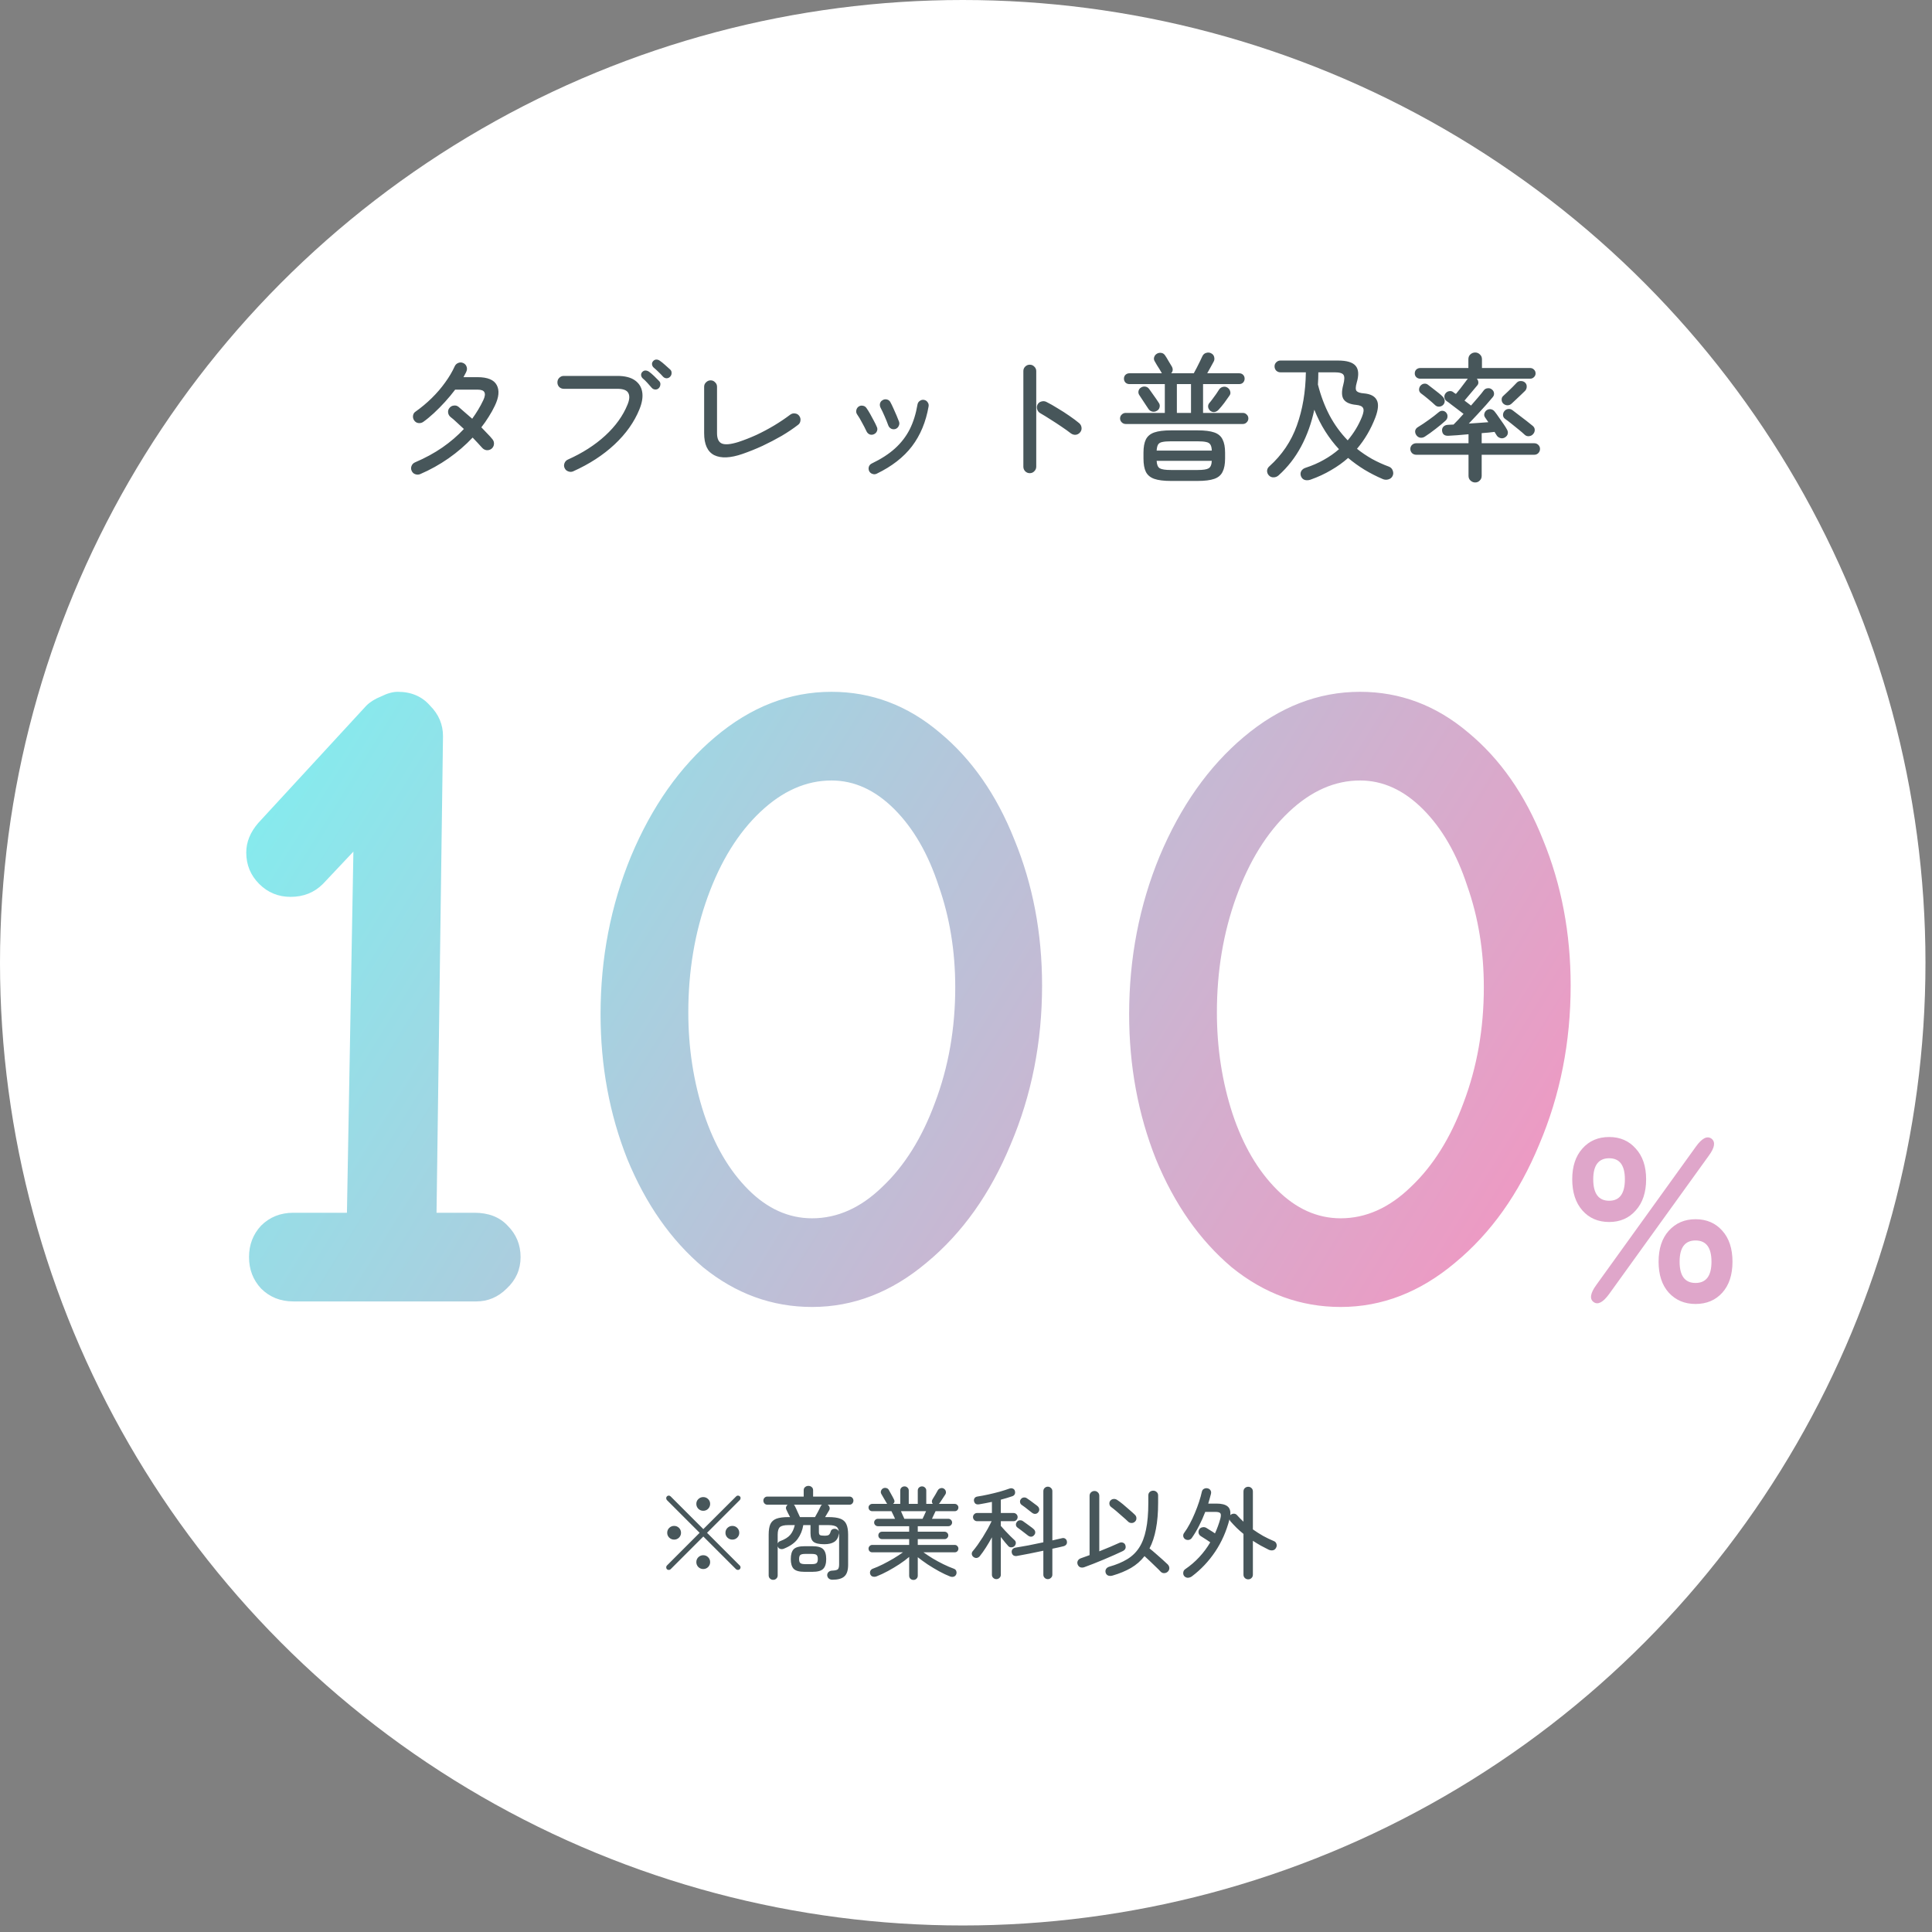
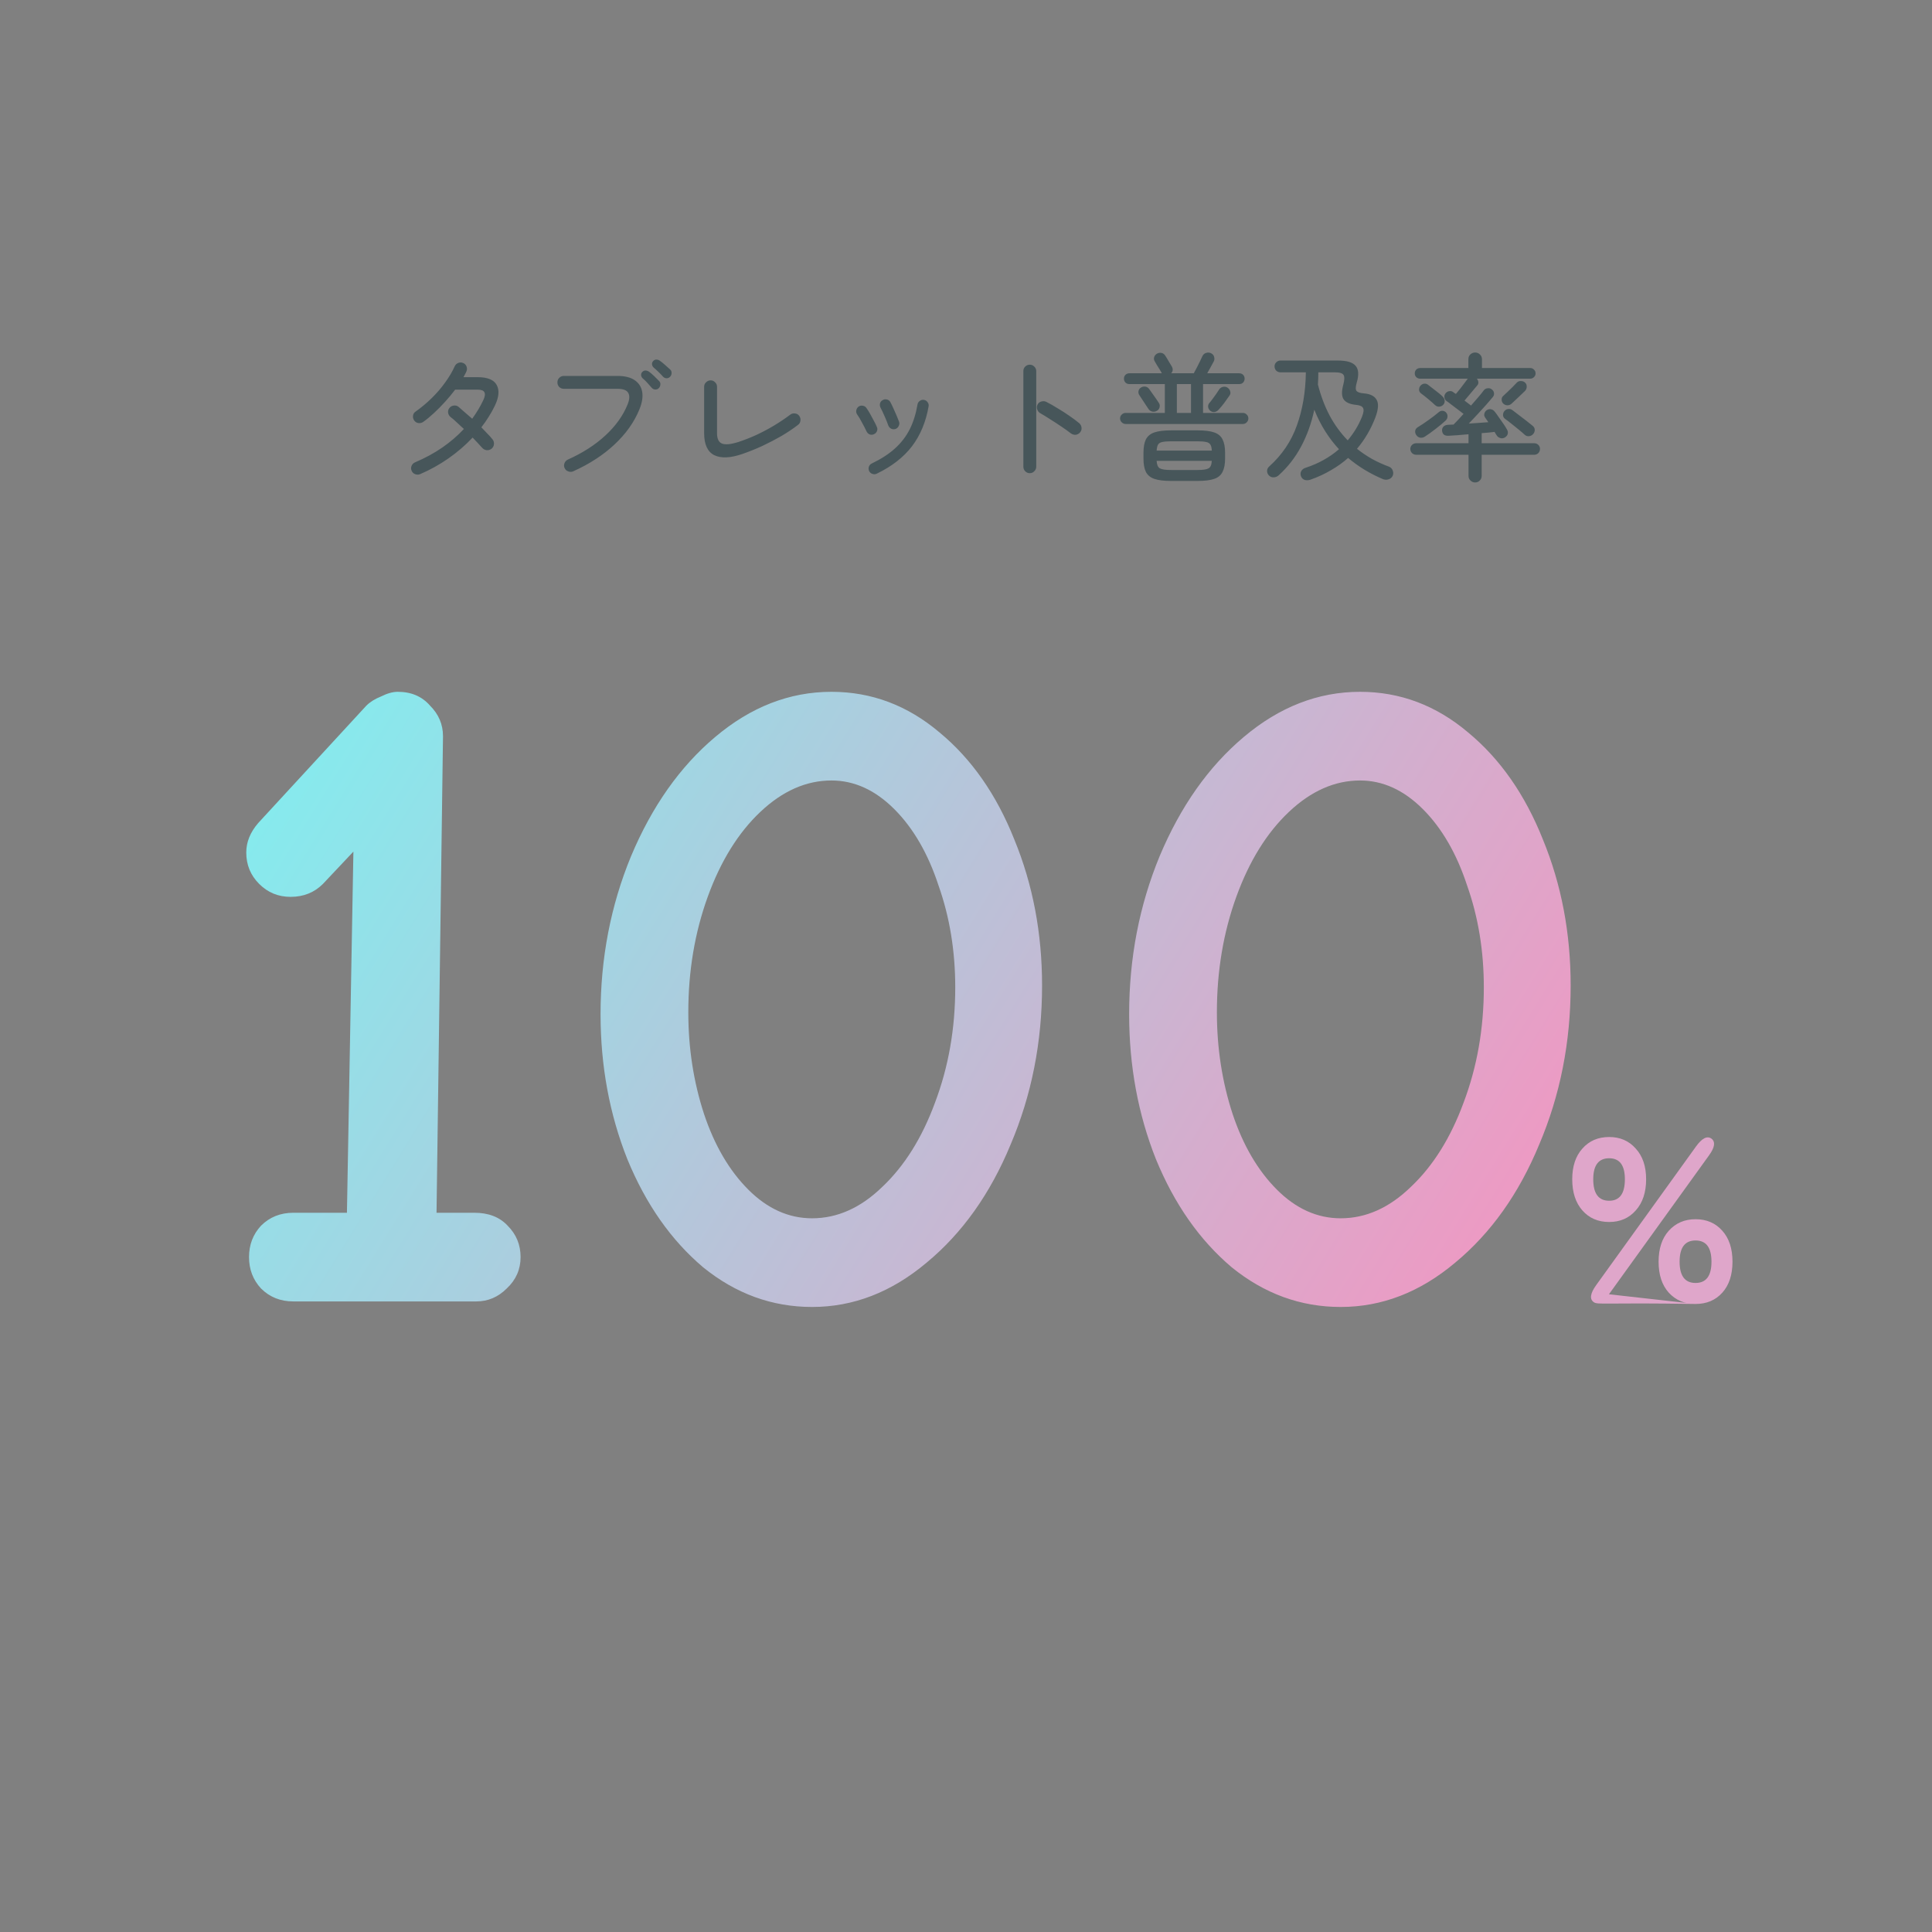
<svg xmlns="http://www.w3.org/2000/svg" width="251" height="251" viewBox="0 0 251 251" fill="none">
  <rect x="0" y="0" width="251" height="251" fill="#808080" stroke="none" />
-   <circle cx="125.076" cy="125.076" r="125.076" fill="white" />
  <path d="M38.113 169.078C36.433 169.078 35.033 168.518 33.913 167.398C32.873 166.278 32.353 164.918 32.353 163.318C32.353 161.718 32.873 160.358 33.913 159.238C35.033 158.118 36.433 157.558 38.113 157.558H45.073L45.913 110.638L41.953 114.838C40.833 115.958 39.433 116.518 37.753 116.518C36.153 116.518 34.793 115.958 33.673 114.838C32.553 113.718 31.993 112.358 31.993 110.758C31.993 109.398 32.513 108.118 33.553 106.918L47.593 91.678C48.073 91.198 48.713 90.798 49.513 90.478C50.313 90.078 51.033 89.878 51.673 89.878C53.433 89.878 54.833 90.478 55.873 91.678C56.993 92.798 57.553 94.118 57.553 95.638L56.713 157.558H61.633C63.473 157.558 64.913 158.118 65.953 159.238C67.073 160.358 67.633 161.718 67.633 163.318C67.633 164.918 67.033 166.278 65.833 167.398C64.713 168.518 63.393 169.078 61.873 169.078H38.113ZM105.503 169.798C100.303 169.798 95.583 168.078 91.343 164.638C87.183 161.118 83.903 156.438 81.503 150.598C79.183 144.758 78.023 138.478 78.023 131.758C78.023 124.478 79.343 117.638 81.983 111.238C84.703 104.758 88.343 99.598 92.903 95.758C97.543 91.838 102.583 89.878 108.023 89.878C113.223 89.878 117.903 91.638 122.063 95.158C126.223 98.598 129.463 103.238 131.783 109.078C134.183 114.918 135.383 121.238 135.383 128.038C135.383 135.398 134.023 142.278 131.303 148.678C128.663 155.078 125.023 160.198 120.383 164.038C115.823 167.878 110.863 169.798 105.503 169.798ZM105.503 158.278C108.783 158.278 111.823 156.918 114.623 154.198C117.503 151.478 119.783 147.838 121.463 143.278C123.223 138.638 124.103 133.638 124.103 128.278C124.103 123.558 123.383 119.158 121.943 115.078C120.583 110.918 118.663 107.598 116.183 105.118C113.703 102.638 110.983 101.398 108.023 101.398C104.743 101.398 101.663 102.758 98.783 105.478C95.903 108.198 93.623 111.878 91.943 116.518C90.263 121.158 89.423 126.158 89.423 131.518C89.423 136.158 90.103 140.558 91.463 144.718C92.823 148.798 94.743 152.078 97.223 154.558C99.703 157.038 102.463 158.278 105.503 158.278ZM174.175 169.798C168.975 169.798 164.255 168.078 160.015 164.638C155.855 161.118 152.575 156.438 150.175 150.598C147.855 144.758 146.695 138.478 146.695 131.758C146.695 124.478 148.015 117.638 150.655 111.238C153.375 104.758 157.015 99.598 161.575 95.758C166.215 91.838 171.255 89.878 176.695 89.878C181.895 89.878 186.575 91.638 190.735 95.158C194.895 98.598 198.135 103.238 200.455 109.078C202.855 114.918 204.055 121.238 204.055 128.038C204.055 135.398 202.695 142.278 199.975 148.678C197.335 155.078 193.695 160.198 189.055 164.038C184.495 167.878 179.535 169.798 174.175 169.798ZM174.175 158.278C177.455 158.278 180.495 156.918 183.295 154.198C186.175 151.478 188.455 147.838 190.135 143.278C191.895 138.638 192.775 133.638 192.775 128.278C192.775 123.558 192.055 119.158 190.615 115.078C189.255 110.918 187.335 107.598 184.855 105.118C182.375 102.638 179.655 101.398 176.695 101.398C173.415 101.398 170.335 102.758 167.455 105.478C164.575 108.198 162.295 111.878 160.615 116.518C158.935 121.158 158.095 126.158 158.095 131.518C158.095 136.158 158.775 140.558 160.135 144.718C161.495 148.798 163.415 152.078 165.895 154.558C168.375 157.038 171.135 158.278 174.175 158.278Z" fill="url(#paint0_linear_2166_68366)" />
  <path d="M54.58 61.6C54.364 61.684 54.148 61.684 53.932 61.6C53.728 61.528 53.578 61.384 53.482 61.168C53.386 60.964 53.38 60.754 53.464 60.538C53.548 60.322 53.698 60.166 53.914 60.07C55.234 59.506 56.416 58.864 57.46 58.144C58.516 57.412 59.452 56.608 60.268 55.732C59.932 55.42 59.614 55.126 59.314 54.85C59.026 54.574 58.762 54.346 58.522 54.166C58.342 54.01 58.24 53.818 58.216 53.59C58.192 53.362 58.252 53.164 58.396 52.996C58.54 52.816 58.726 52.714 58.954 52.69C59.182 52.654 59.386 52.708 59.566 52.852C59.83 53.08 60.112 53.326 60.412 53.59C60.724 53.854 61.036 54.124 61.348 54.4C61.624 54.016 61.882 53.626 62.122 53.23C62.362 52.834 62.584 52.42 62.788 51.988C63.004 51.532 63.052 51.19 62.932 50.962C62.824 50.734 62.524 50.62 62.032 50.62H59.134C58.738 51.148 58.3 51.676 57.82 52.204C57.34 52.732 56.854 53.224 56.362 53.68C55.87 54.136 55.402 54.52 54.958 54.832C54.766 54.952 54.556 54.994 54.328 54.958C54.112 54.922 53.938 54.808 53.806 54.616C53.674 54.424 53.626 54.214 53.662 53.986C53.698 53.758 53.812 53.584 54.004 53.464C54.748 52.936 55.444 52.354 56.092 51.718C56.752 51.07 57.334 50.392 57.838 49.684C58.354 48.976 58.768 48.274 59.08 47.578C59.176 47.374 59.332 47.23 59.548 47.146C59.764 47.062 59.974 47.068 60.178 47.164C60.382 47.248 60.526 47.398 60.61 47.614C60.694 47.83 60.688 48.046 60.592 48.262C60.544 48.382 60.484 48.502 60.412 48.622C60.352 48.742 60.286 48.868 60.214 49H62.032C63.34 49 64.174 49.342 64.534 50.026C64.906 50.71 64.822 51.61 64.282 52.726C64.054 53.206 63.79 53.68 63.49 54.148C63.202 54.616 62.884 55.072 62.536 55.516C62.812 55.792 63.07 56.062 63.31 56.326C63.562 56.578 63.784 56.824 63.976 57.064C64.132 57.256 64.198 57.472 64.174 57.712C64.15 57.952 64.042 58.15 63.85 58.306C63.658 58.45 63.442 58.51 63.202 58.486C62.974 58.45 62.782 58.342 62.626 58.162C62.458 57.97 62.266 57.76 62.05 57.532C61.846 57.304 61.63 57.076 61.402 56.848C60.478 57.832 59.434 58.732 58.27 59.548C57.118 60.352 55.888 61.036 54.58 61.6ZM74.452 61.24C74.248 61.324 74.038 61.324 73.822 61.24C73.606 61.168 73.45 61.024 73.354 60.808C73.258 60.604 73.252 60.394 73.336 60.178C73.42 59.962 73.564 59.806 73.768 59.71C75.676 58.858 77.296 57.82 78.628 56.596C79.972 55.36 80.938 54.016 81.526 52.564C81.79 51.928 81.826 51.43 81.634 51.07C81.454 50.698 80.974 50.512 80.194 50.512H73.246C73.018 50.512 72.82 50.434 72.652 50.278C72.496 50.11 72.418 49.912 72.418 49.684C72.418 49.444 72.496 49.246 72.652 49.09C72.82 48.922 73.018 48.838 73.246 48.838H80.194C81.166 48.838 81.922 49.024 82.462 49.396C83.002 49.768 83.326 50.278 83.434 50.926C83.542 51.574 83.422 52.324 83.074 53.176C82.402 54.832 81.322 56.356 79.834 57.748C78.358 59.128 76.564 60.292 74.452 61.24ZM87.052 48.946C86.932 49.078 86.776 49.144 86.584 49.144C86.404 49.132 86.254 49.06 86.134 48.928C85.954 48.724 85.756 48.52 85.54 48.316C85.336 48.112 85.132 47.926 84.928 47.758C84.808 47.65 84.736 47.518 84.712 47.362C84.688 47.194 84.736 47.044 84.856 46.912C84.976 46.78 85.114 46.714 85.27 46.714C85.438 46.714 85.594 46.768 85.738 46.876C85.918 46.996 86.134 47.17 86.386 47.398C86.65 47.626 86.878 47.83 87.07 48.01C87.202 48.13 87.262 48.286 87.25 48.478C87.25 48.658 87.184 48.814 87.052 48.946ZM85.576 50.44C85.456 50.56 85.3 50.614 85.108 50.602C84.928 50.59 84.778 50.512 84.658 50.368C84.49 50.164 84.304 49.954 84.1 49.738C83.908 49.522 83.71 49.33 83.506 49.162C83.386 49.054 83.314 48.916 83.29 48.748C83.278 48.58 83.332 48.436 83.452 48.316C83.584 48.184 83.728 48.124 83.884 48.136C84.052 48.148 84.208 48.208 84.352 48.316C84.52 48.436 84.73 48.616 84.982 48.856C85.234 49.096 85.45 49.312 85.63 49.504C85.762 49.636 85.816 49.792 85.792 49.972C85.78 50.152 85.708 50.308 85.576 50.44ZM96.466 58.972C94.906 59.512 93.682 59.566 92.794 59.134C91.918 58.69 91.48 57.736 91.48 56.272V50.242C91.48 50.014 91.564 49.822 91.732 49.666C91.9 49.498 92.098 49.414 92.326 49.414C92.554 49.414 92.746 49.498 92.902 49.666C93.07 49.822 93.154 50.014 93.154 50.242V56.272C93.154 56.992 93.364 57.442 93.784 57.622C94.216 57.802 94.93 57.736 95.926 57.424C96.694 57.172 97.474 56.866 98.266 56.506C99.058 56.134 99.826 55.726 100.57 55.282C101.326 54.826 102.022 54.358 102.658 53.878C102.85 53.734 103.06 53.68 103.288 53.716C103.516 53.74 103.696 53.842 103.828 54.022C103.972 54.214 104.026 54.424 103.99 54.652C103.966 54.88 103.864 55.06 103.684 55.192C103.048 55.684 102.334 56.164 101.542 56.632C100.75 57.088 99.922 57.52 99.058 57.928C98.194 58.324 97.33 58.672 96.466 58.972ZM113.89 61.546C113.71 61.63 113.524 61.636 113.332 61.564C113.152 61.504 113.014 61.384 112.918 61.204C112.834 61.012 112.822 60.82 112.882 60.628C112.954 60.436 113.08 60.298 113.26 60.214C114.484 59.626 115.492 58.972 116.284 58.252C117.088 57.52 117.724 56.692 118.192 55.768C118.66 54.832 118.996 53.758 119.2 52.546C119.236 52.342 119.338 52.186 119.506 52.078C119.674 51.958 119.854 51.916 120.046 51.952C120.25 51.988 120.406 52.09 120.514 52.258C120.634 52.414 120.676 52.594 120.64 52.798C120.292 54.814 119.572 56.542 118.48 57.982C117.388 59.41 115.858 60.598 113.89 61.546ZM116.338 55.732C116.146 55.792 115.96 55.78 115.78 55.696C115.6 55.6 115.474 55.456 115.402 55.264C115.27 54.892 115.108 54.49 114.916 54.058C114.724 53.614 114.556 53.26 114.412 52.996C114.316 52.816 114.286 52.63 114.322 52.438C114.37 52.234 114.484 52.084 114.664 51.988C114.832 51.88 115.018 51.85 115.222 51.898C115.426 51.946 115.576 52.06 115.672 52.24C115.792 52.456 115.924 52.726 116.068 53.05C116.212 53.362 116.35 53.674 116.482 53.986C116.614 54.298 116.722 54.568 116.806 54.796C116.866 54.988 116.848 55.174 116.752 55.354C116.668 55.534 116.53 55.66 116.338 55.732ZM113.53 56.416C113.35 56.5 113.164 56.506 112.972 56.434C112.792 56.35 112.66 56.218 112.576 56.038C112.396 55.654 112.198 55.27 111.982 54.886C111.778 54.49 111.574 54.148 111.37 53.86C111.25 53.692 111.208 53.512 111.244 53.32C111.28 53.116 111.376 52.954 111.532 52.834C111.7 52.714 111.88 52.672 112.072 52.708C112.276 52.732 112.438 52.828 112.558 52.996C112.714 53.212 112.876 53.47 113.044 53.77C113.212 54.07 113.374 54.37 113.53 54.67C113.686 54.958 113.812 55.216 113.908 55.444C114.004 55.636 114.01 55.828 113.926 56.02C113.854 56.2 113.722 56.332 113.53 56.416ZM133.78 61.474C133.552 61.474 133.354 61.39 133.186 61.222C133.03 61.054 132.952 60.856 132.952 60.628V48.208C132.952 47.98 133.03 47.788 133.186 47.632C133.354 47.464 133.552 47.38 133.78 47.38C134.02 47.38 134.218 47.464 134.374 47.632C134.542 47.788 134.626 47.98 134.626 48.208V60.628C134.626 60.856 134.542 61.054 134.374 61.222C134.218 61.39 134.02 61.474 133.78 61.474ZM139.108 56.29C138.772 56.026 138.37 55.738 137.902 55.426C137.446 55.114 136.978 54.808 136.498 54.508C136.018 54.196 135.568 53.92 135.148 53.68C134.956 53.572 134.824 53.41 134.752 53.194C134.68 52.978 134.692 52.768 134.788 52.564C134.896 52.36 135.058 52.228 135.274 52.168C135.502 52.096 135.718 52.108 135.922 52.204C136.402 52.444 136.9 52.726 137.416 53.05C137.944 53.362 138.448 53.686 138.928 54.022C139.42 54.358 139.846 54.676 140.206 54.976C140.386 55.132 140.488 55.33 140.512 55.57C140.536 55.798 140.47 56.002 140.314 56.182C140.158 56.362 139.966 56.464 139.738 56.488C139.51 56.5 139.3 56.434 139.108 56.29ZM146.254 55.084C146.05 55.084 145.876 55.012 145.732 54.868C145.588 54.724 145.516 54.556 145.516 54.364C145.516 54.16 145.588 53.992 145.732 53.86C145.876 53.716 146.05 53.644 146.254 53.644H151.33V49.9H146.722C146.53 49.9 146.362 49.834 146.218 49.702C146.086 49.558 146.02 49.39 146.02 49.198C146.02 48.994 146.086 48.826 146.218 48.694C146.362 48.562 146.53 48.496 146.722 48.496H150.952C150.94 48.472 150.928 48.454 150.916 48.442C150.916 48.43 150.91 48.418 150.898 48.406C150.838 48.298 150.754 48.154 150.646 47.974C150.538 47.794 150.424 47.614 150.304 47.434C150.196 47.242 150.106 47.086 150.034 46.966C149.914 46.786 149.884 46.6 149.944 46.408C150.004 46.204 150.13 46.048 150.322 45.94C150.502 45.844 150.688 45.814 150.88 45.85C151.072 45.874 151.234 45.982 151.366 46.174C151.498 46.366 151.648 46.612 151.816 46.912C151.996 47.212 152.14 47.452 152.248 47.632C152.416 47.956 152.386 48.244 152.158 48.496H155.092C155.212 48.28 155.344 48.034 155.488 47.758C155.632 47.47 155.77 47.194 155.902 46.93C156.034 46.654 156.136 46.438 156.208 46.282C156.316 46.054 156.478 45.91 156.694 45.85C156.922 45.778 157.132 45.79 157.324 45.886C157.552 45.994 157.69 46.156 157.738 46.372C157.798 46.588 157.78 46.786 157.684 46.966C157.564 47.194 157.426 47.446 157.27 47.722C157.126 47.986 156.982 48.244 156.838 48.496H160.996C161.2 48.496 161.368 48.562 161.5 48.694C161.632 48.826 161.698 48.994 161.698 49.198C161.698 49.39 161.632 49.558 161.5 49.702C161.368 49.834 161.2 49.9 160.996 49.9H156.298V53.644H161.464C161.668 53.644 161.836 53.716 161.968 53.86C162.112 53.992 162.184 54.16 162.184 54.364C162.184 54.556 162.112 54.724 161.968 54.868C161.836 55.012 161.668 55.084 161.464 55.084H146.254ZM152.122 62.482C151.198 62.482 150.478 62.392 149.962 62.212C149.446 62.032 149.08 61.726 148.864 61.294C148.66 60.874 148.558 60.298 148.558 59.566V58.81C148.558 58.09 148.66 57.52 148.864 57.1C149.08 56.668 149.446 56.362 149.962 56.182C150.478 56.002 151.198 55.912 152.122 55.912H155.596C156.52 55.912 157.24 56.002 157.756 56.182C158.272 56.362 158.632 56.668 158.836 57.1C159.052 57.52 159.16 58.09 159.16 58.81V59.566C159.16 60.298 159.052 60.874 158.836 61.294C158.632 61.726 158.272 62.032 157.756 62.212C157.24 62.392 156.52 62.482 155.596 62.482H152.122ZM150.268 58.54H157.432C157.42 58.192 157.36 57.934 157.252 57.766C157.144 57.586 156.958 57.472 156.694 57.424C156.442 57.364 156.076 57.334 155.596 57.334H152.122C151.642 57.334 151.27 57.364 151.006 57.424C150.742 57.472 150.556 57.586 150.448 57.766C150.352 57.934 150.292 58.192 150.268 58.54ZM152.122 61.06H155.596C156.304 61.06 156.778 60.988 157.018 60.844C157.27 60.7 157.408 60.376 157.432 59.872H150.268C150.292 60.376 150.43 60.7 150.682 60.844C150.934 60.988 151.414 61.06 152.122 61.06ZM152.896 53.644H154.732V49.9H152.896V53.644ZM157.288 53.41C157.12 53.29 157.012 53.128 156.964 52.924C156.928 52.708 156.976 52.522 157.108 52.366C157.228 52.234 157.366 52.06 157.522 51.844C157.69 51.628 157.852 51.406 158.008 51.178C158.164 50.95 158.29 50.758 158.386 50.602C158.506 50.422 158.674 50.308 158.89 50.26C159.106 50.212 159.304 50.248 159.484 50.368C159.664 50.488 159.778 50.65 159.826 50.854C159.886 51.058 159.85 51.244 159.718 51.412C159.55 51.664 159.328 51.976 159.052 52.348C158.776 52.708 158.536 52.996 158.332 53.212C158.2 53.368 158.038 53.47 157.846 53.518C157.666 53.566 157.48 53.53 157.288 53.41ZM150.322 53.356C150.142 53.476 149.944 53.518 149.728 53.482C149.512 53.434 149.344 53.326 149.224 53.158C149.14 53.014 149.02 52.834 148.864 52.618C148.72 52.39 148.57 52.162 148.414 51.934C148.27 51.706 148.144 51.514 148.036 51.358C147.916 51.19 147.874 51.01 147.91 50.818C147.946 50.614 148.054 50.458 148.234 50.35C148.402 50.242 148.582 50.2 148.774 50.224C148.978 50.248 149.146 50.344 149.278 50.512C149.374 50.632 149.506 50.818 149.674 51.07C149.854 51.31 150.028 51.556 150.196 51.808C150.364 52.048 150.484 52.228 150.556 52.348C150.676 52.528 150.706 52.72 150.646 52.924C150.598 53.116 150.49 53.26 150.322 53.356ZM170.248 62.32C169.984 62.404 169.744 62.416 169.528 62.356C169.312 62.296 169.15 62.152 169.042 61.924C168.934 61.684 168.934 61.45 169.042 61.222C169.162 61.006 169.354 60.856 169.618 60.772C170.47 60.496 171.256 60.154 171.976 59.746C172.708 59.338 173.368 58.876 173.956 58.36C173.308 57.664 172.714 56.89 172.174 56.038C171.634 55.186 171.16 54.25 170.752 53.23C170.38 54.97 169.81 56.56 169.042 58C168.274 59.44 167.296 60.694 166.108 61.762C165.916 61.93 165.7 62.014 165.46 62.014C165.22 62.026 165.016 61.942 164.848 61.762C164.692 61.594 164.614 61.396 164.614 61.168C164.626 60.94 164.722 60.748 164.902 60.592C166.558 59.104 167.752 57.334 168.484 55.282C169.228 53.218 169.618 50.914 169.654 48.37H166.342C166.138 48.37 165.958 48.298 165.802 48.154C165.658 47.998 165.586 47.812 165.586 47.596C165.586 47.392 165.658 47.218 165.802 47.074C165.958 46.918 166.138 46.84 166.342 46.84H173.83C174.97 46.84 175.732 47.068 176.116 47.524C176.512 47.98 176.56 48.712 176.26 49.72C176.104 50.26 176.098 50.62 176.242 50.8C176.398 50.968 176.716 51.07 177.196 51.106C178.036 51.178 178.588 51.46 178.852 51.952C179.128 52.432 179.074 53.188 178.69 54.22C178.102 55.756 177.304 57.118 176.296 58.306C176.896 58.786 177.544 59.224 178.24 59.62C178.936 60.004 179.674 60.34 180.454 60.628C180.694 60.724 180.856 60.892 180.94 61.132C181.036 61.384 181.03 61.618 180.922 61.834C180.814 62.062 180.628 62.212 180.364 62.284C180.112 62.356 179.866 62.338 179.626 62.23C178.81 61.882 178.024 61.48 177.268 61.024C176.524 60.568 175.816 60.058 175.144 59.494C174.484 60.082 173.746 60.61 172.93 61.078C172.126 61.558 171.232 61.972 170.248 62.32ZM175.09 57.208C175.882 56.272 176.5 55.252 176.944 54.148C177.16 53.608 177.208 53.23 177.088 53.014C176.98 52.786 176.68 52.648 176.188 52.6C175.408 52.528 174.874 52.3 174.586 51.916C174.298 51.52 174.274 50.878 174.514 49.99C174.682 49.354 174.694 48.928 174.55 48.712C174.418 48.484 174.034 48.37 173.398 48.37H171.274C171.274 48.898 171.256 49.426 171.22 49.954C171.592 51.418 172.096 52.756 172.732 53.968C173.38 55.18 174.166 56.26 175.09 57.208ZM191.65 62.68C191.422 62.68 191.218 62.596 191.038 62.428C190.87 62.272 190.786 62.068 190.786 61.816V59.08H183.982C183.778 59.08 183.598 59.008 183.442 58.864C183.298 58.708 183.226 58.528 183.226 58.324C183.226 58.12 183.298 57.946 183.442 57.802C183.598 57.658 183.778 57.586 183.982 57.586H190.786V56.416C190.27 56.464 189.784 56.506 189.328 56.542C188.872 56.566 188.488 56.59 188.176 56.614C187.66 56.638 187.384 56.41 187.348 55.93C187.336 55.738 187.396 55.57 187.528 55.426C187.672 55.282 187.864 55.204 188.104 55.192C188.2 55.18 188.308 55.174 188.428 55.174C188.56 55.162 188.698 55.156 188.842 55.156C189.034 54.964 189.238 54.754 189.454 54.526C189.682 54.286 189.91 54.034 190.138 53.77C189.91 53.59 189.652 53.392 189.364 53.176C189.088 52.96 188.818 52.756 188.554 52.564C188.302 52.36 188.092 52.204 187.924 52.096C187.768 51.976 187.678 51.82 187.654 51.628C187.63 51.436 187.678 51.262 187.798 51.106C187.93 50.938 188.092 50.842 188.284 50.818C188.488 50.782 188.668 50.83 188.824 50.962C188.872 50.986 188.92 51.022 188.968 51.07C189.028 51.106 189.088 51.142 189.148 51.178C189.328 50.962 189.52 50.728 189.724 50.476C189.928 50.212 190.114 49.966 190.282 49.738C190.462 49.51 190.588 49.342 190.66 49.234L190.696 49.198H184.504C184.312 49.198 184.144 49.132 184 49C183.868 48.868 183.802 48.706 183.802 48.514C183.802 48.31 183.868 48.142 184 48.01C184.144 47.878 184.312 47.812 184.504 47.812H190.768V46.678C190.768 46.414 190.852 46.204 191.02 46.048C191.2 45.88 191.41 45.796 191.65 45.796C191.89 45.796 192.094 45.88 192.262 46.048C192.442 46.204 192.532 46.414 192.532 46.678V47.812H198.796C198.988 47.812 199.15 47.878 199.282 48.01C199.426 48.142 199.498 48.31 199.498 48.514C199.498 48.706 199.426 48.868 199.282 49C199.15 49.132 198.988 49.198 198.796 49.198H191.866C191.986 49.33 192.052 49.486 192.064 49.666C192.076 49.834 192.016 49.984 191.884 50.116C191.692 50.332 191.44 50.632 191.128 51.016C190.816 51.388 190.528 51.73 190.264 52.042C190.42 52.162 190.57 52.276 190.714 52.384C190.858 52.492 190.99 52.594 191.11 52.69C191.446 52.306 191.758 51.946 192.046 51.61C192.346 51.262 192.592 50.956 192.784 50.692C192.916 50.536 193.084 50.452 193.288 50.44C193.492 50.416 193.672 50.47 193.828 50.602C193.984 50.722 194.074 50.878 194.098 51.07C194.122 51.262 194.068 51.436 193.936 51.592C193.708 51.868 193.42 52.204 193.072 52.6C192.724 52.984 192.352 53.392 191.956 53.824C191.572 54.244 191.194 54.646 190.822 55.03C191.266 54.994 191.704 54.964 192.136 54.94C192.58 54.904 192.988 54.874 193.36 54.85C193.276 54.73 193.198 54.616 193.126 54.508C193.054 54.4 192.988 54.304 192.928 54.22C192.82 54.064 192.796 53.89 192.856 53.698C192.916 53.506 193.024 53.362 193.18 53.266C193.372 53.158 193.558 53.128 193.738 53.176C193.93 53.224 194.086 53.332 194.206 53.5C194.362 53.692 194.536 53.932 194.728 54.22C194.932 54.496 195.13 54.778 195.322 55.066C195.514 55.342 195.664 55.582 195.772 55.786C195.892 55.978 195.928 56.17 195.88 56.362C195.844 56.542 195.724 56.698 195.52 56.83C195.316 56.95 195.106 56.974 194.89 56.902C194.674 56.83 194.518 56.704 194.422 56.524C194.386 56.464 194.344 56.398 194.296 56.326C194.26 56.254 194.218 56.182 194.17 56.11C193.93 56.134 193.666 56.164 193.378 56.2C193.102 56.224 192.808 56.248 192.496 56.272V57.586H199.336C199.54 57.586 199.714 57.658 199.858 57.802C200.002 57.946 200.074 58.12 200.074 58.324C200.074 58.528 200.002 58.708 199.858 58.864C199.714 59.008 199.54 59.08 199.336 59.08H192.496V61.816C192.496 62.068 192.412 62.272 192.244 62.428C192.088 62.596 191.89 62.68 191.65 62.68ZM198.112 56.506C197.896 56.302 197.632 56.074 197.32 55.822C197.008 55.57 196.696 55.318 196.384 55.066C196.072 54.814 195.79 54.598 195.538 54.418C195.382 54.31 195.292 54.16 195.268 53.968C195.256 53.764 195.31 53.584 195.43 53.428C195.562 53.26 195.724 53.164 195.916 53.14C196.12 53.104 196.312 53.152 196.492 53.284C196.732 53.464 197.014 53.68 197.338 53.932C197.674 54.184 198.004 54.436 198.328 54.688C198.652 54.94 198.922 55.156 199.138 55.336C199.306 55.48 199.39 55.654 199.39 55.858C199.39 56.062 199.318 56.242 199.174 56.398C199.042 56.554 198.868 56.644 198.652 56.668C198.448 56.692 198.268 56.638 198.112 56.506ZM185.116 56.722C184.936 56.842 184.738 56.89 184.522 56.866C184.306 56.83 184.132 56.716 184 56.524C183.88 56.344 183.832 56.158 183.856 55.966C183.892 55.774 184.006 55.618 184.198 55.498C184.654 55.222 185.122 54.91 185.602 54.562C186.094 54.214 186.538 53.872 186.934 53.536C187.09 53.404 187.264 53.35 187.456 53.374C187.648 53.398 187.804 53.494 187.924 53.662C188.032 53.806 188.074 53.974 188.05 54.166C188.038 54.346 187.954 54.508 187.798 54.652C187.462 54.964 187.036 55.318 186.52 55.714C186.016 56.11 185.548 56.446 185.116 56.722ZM196.384 52.438C196.228 52.582 196.048 52.654 195.844 52.654C195.64 52.654 195.454 52.576 195.286 52.42C195.154 52.276 195.088 52.108 195.088 51.916C195.088 51.712 195.16 51.55 195.304 51.43C195.46 51.286 195.646 51.112 195.862 50.908C196.078 50.704 196.294 50.494 196.51 50.278C196.726 50.062 196.906 49.876 197.05 49.72C197.194 49.564 197.374 49.492 197.59 49.504C197.818 49.504 198.004 49.576 198.148 49.72C198.292 49.864 198.358 50.038 198.346 50.242C198.346 50.434 198.28 50.608 198.148 50.764C198.016 50.896 197.836 51.07 197.608 51.286C197.392 51.49 197.17 51.7 196.942 51.916C196.726 52.12 196.54 52.294 196.384 52.438ZM186.43 52.618C186.202 52.402 185.908 52.144 185.548 51.844C185.188 51.544 184.876 51.298 184.612 51.106C184.456 50.986 184.372 50.83 184.36 50.638C184.36 50.434 184.42 50.26 184.54 50.116C184.672 49.96 184.834 49.87 185.026 49.846C185.218 49.822 185.392 49.876 185.548 50.008C185.716 50.128 185.926 50.29 186.178 50.494C186.43 50.686 186.676 50.878 186.916 51.07C187.156 51.262 187.336 51.424 187.456 51.556C187.6 51.712 187.678 51.886 187.69 52.078C187.702 52.27 187.636 52.444 187.492 52.6C187.348 52.744 187.168 52.822 186.952 52.834C186.748 52.834 186.574 52.762 186.43 52.618Z" fill="#47565A" />
-   <path d="M86.643 203.87C86.582 203.801 86.552 203.718 86.552 203.623C86.552 203.528 86.582 203.45 86.643 203.389L90.894 199.138L86.643 194.887C86.582 194.818 86.552 194.735 86.552 194.64C86.552 194.545 86.582 194.467 86.643 194.406C86.712 194.337 86.79 194.302 86.877 194.302C86.972 194.302 87.055 194.337 87.124 194.406L91.375 198.657L95.639 194.406C95.708 194.337 95.786 194.302 95.873 194.302C95.968 194.302 96.051 194.337 96.12 194.406C96.189 194.467 96.22 194.545 96.211 194.64C96.211 194.735 96.176 194.818 96.107 194.887L91.856 199.138L96.107 203.389C96.176 203.45 96.211 203.528 96.211 203.623C96.211 203.718 96.176 203.801 96.107 203.87C96.046 203.931 95.968 203.961 95.873 203.961C95.778 203.961 95.695 203.931 95.626 203.87L91.375 199.619L87.124 203.87C87.063 203.931 86.985 203.961 86.89 203.961C86.795 203.961 86.712 203.931 86.643 203.87ZM91.362 203.844C91.119 203.844 90.907 203.757 90.725 203.584C90.552 203.402 90.465 203.19 90.465 202.947C90.465 202.696 90.552 202.483 90.725 202.31C90.907 202.137 91.119 202.05 91.362 202.05C91.613 202.05 91.826 202.137 91.999 202.31C92.172 202.483 92.259 202.696 92.259 202.947C92.259 203.19 92.172 203.402 91.999 203.584C91.826 203.757 91.613 203.844 91.362 203.844ZM87.579 200.022C87.336 200.022 87.124 199.935 86.942 199.762C86.769 199.589 86.682 199.381 86.682 199.138C86.682 198.887 86.769 198.674 86.942 198.501C87.124 198.328 87.336 198.241 87.579 198.241C87.83 198.241 88.043 198.328 88.216 198.501C88.389 198.674 88.476 198.887 88.476 199.138C88.476 199.381 88.389 199.589 88.216 199.762C88.043 199.935 87.83 200.022 87.579 200.022ZM95.145 200.022C94.902 200.022 94.69 199.935 94.508 199.762C94.335 199.589 94.248 199.381 94.248 199.138C94.248 198.887 94.335 198.674 94.508 198.501C94.69 198.328 94.902 198.241 95.145 198.241C95.396 198.241 95.609 198.328 95.782 198.501C95.955 198.674 96.042 198.887 96.042 199.138C96.042 199.381 95.955 199.589 95.782 199.762C95.609 199.935 95.396 200.022 95.145 200.022ZM91.362 196.278C91.119 196.278 90.907 196.191 90.725 196.018C90.552 195.836 90.465 195.624 90.465 195.381C90.465 195.13 90.552 194.922 90.725 194.757C90.907 194.584 91.119 194.497 91.362 194.497C91.613 194.497 91.826 194.584 91.999 194.757C92.172 194.922 92.259 195.13 92.259 195.381C92.259 195.624 92.172 195.836 91.999 196.018C91.826 196.191 91.613 196.278 91.362 196.278ZM100.449 205.248C100.284 205.248 100.146 205.192 100.033 205.079C99.92 204.975 99.864 204.836 99.864 204.663V199.385C99.864 198.796 99.938 198.336 100.085 198.007C100.241 197.678 100.501 197.444 100.865 197.305C101.238 197.166 101.753 197.097 102.412 197.097H102.646C102.559 196.924 102.468 196.75 102.373 196.577C102.286 196.395 102.217 196.248 102.165 196.135C102.104 196.014 102.091 195.897 102.126 195.784C102.161 195.663 102.23 195.563 102.334 195.485H99.682C99.543 195.485 99.422 195.433 99.318 195.329C99.223 195.216 99.175 195.091 99.175 194.952C99.175 194.813 99.223 194.692 99.318 194.588C99.422 194.484 99.543 194.432 99.682 194.432H104.414V193.613C104.414 193.431 104.475 193.292 104.596 193.197C104.717 193.093 104.86 193.041 105.025 193.041C105.198 193.041 105.341 193.093 105.454 193.197C105.575 193.292 105.636 193.431 105.636 193.613V194.432H110.368C110.515 194.432 110.637 194.484 110.732 194.588C110.827 194.692 110.875 194.813 110.875 194.952C110.875 195.091 110.827 195.216 110.732 195.329C110.637 195.433 110.515 195.485 110.368 195.485H107.521C107.642 195.563 107.725 195.671 107.768 195.81C107.811 195.949 107.798 196.079 107.729 196.2C107.66 196.313 107.577 196.451 107.482 196.616C107.387 196.781 107.291 196.941 107.196 197.097H107.638C108.297 197.097 108.808 197.166 109.172 197.305C109.545 197.444 109.805 197.678 109.952 198.007C110.108 198.336 110.186 198.796 110.186 199.385V203.298C110.186 204.009 110.026 204.507 109.705 204.793C109.393 205.088 108.869 205.235 108.132 205.235C107.959 205.235 107.807 205.183 107.677 205.079C107.556 204.975 107.486 204.841 107.469 204.676C107.46 204.511 107.512 204.368 107.625 204.247C107.746 204.126 107.902 204.061 108.093 204.052C108.5 204.035 108.756 203.974 108.86 203.87C108.964 203.757 109.016 203.549 109.016 203.246V199.385C109.016 198.9 108.921 198.57 108.73 198.397C108.539 198.224 108.175 198.137 107.638 198.137H106.39V199.034C106.39 199.233 106.433 199.363 106.52 199.424C106.607 199.485 106.81 199.515 107.131 199.515C107.408 199.515 107.595 199.476 107.69 199.398C107.785 199.32 107.863 199.173 107.924 198.956C107.967 198.809 108.058 198.709 108.197 198.657C108.344 198.605 108.487 198.601 108.626 198.644C108.921 198.757 109.042 198.965 108.99 199.268C108.903 199.771 108.7 200.122 108.379 200.321C108.067 200.52 107.642 200.62 107.105 200.62C106.42 200.62 105.948 200.516 105.688 200.308C105.428 200.1 105.298 199.723 105.298 199.177V198.137H104.362C104.249 198.822 104.002 199.424 103.621 199.944C103.248 200.455 102.65 200.876 101.827 201.205C101.68 201.266 101.528 201.274 101.372 201.231C101.216 201.188 101.108 201.084 101.047 200.919L101.034 200.906V204.663C101.034 204.836 100.978 204.975 100.865 205.079C100.752 205.192 100.614 205.248 100.449 205.248ZM104.531 204.208C103.846 204.208 103.374 204.078 103.114 203.818C102.863 203.558 102.737 203.133 102.737 202.544C102.737 201.955 102.863 201.53 103.114 201.27C103.374 201.01 103.846 200.88 104.531 200.88H105.532C106.225 200.88 106.698 201.01 106.949 201.27C107.209 201.53 107.339 201.955 107.339 202.544C107.339 203.133 107.209 203.558 106.949 203.818C106.698 204.078 106.225 204.208 105.532 204.208H104.531ZM103.933 197.097H105.883C106.004 196.889 106.134 196.655 106.273 196.395C106.412 196.126 106.529 195.892 106.624 195.693C106.641 195.65 106.663 195.611 106.689 195.576C106.724 195.541 106.758 195.511 106.793 195.485H103.14C103.201 195.546 103.248 195.615 103.283 195.693C103.378 195.875 103.487 196.109 103.608 196.395C103.738 196.681 103.846 196.915 103.933 197.097ZM101.034 200.529C101.086 200.382 101.194 200.278 101.359 200.217C101.966 199.992 102.403 199.719 102.672 199.398C102.941 199.077 103.136 198.657 103.257 198.137H102.412C101.883 198.137 101.519 198.224 101.32 198.397C101.129 198.57 101.034 198.9 101.034 199.385V200.529ZM104.596 203.207H105.467C105.77 203.207 105.974 203.164 106.078 203.077C106.191 202.99 106.247 202.813 106.247 202.544C106.247 202.275 106.191 202.098 106.078 202.011C105.974 201.924 105.77 201.881 105.467 201.881H104.596C104.301 201.881 104.098 201.924 103.985 202.011C103.872 202.098 103.816 202.275 103.816 202.544C103.816 202.813 103.872 202.99 103.985 203.077C104.098 203.164 104.301 203.207 104.596 203.207ZM118.675 205.261C118.519 205.261 118.385 205.209 118.272 205.105C118.168 205.001 118.116 204.867 118.116 204.702V202.271C117.752 202.583 117.327 202.899 116.842 203.22C116.365 203.532 115.871 203.827 115.36 204.104C114.849 204.381 114.359 204.611 113.891 204.793C113.735 204.854 113.579 204.867 113.423 204.832C113.276 204.806 113.163 204.719 113.085 204.572C113.016 204.425 113.007 204.273 113.059 204.117C113.12 203.97 113.228 203.866 113.384 203.805C113.791 203.658 114.229 203.467 114.697 203.233C115.174 202.99 115.642 202.735 116.101 202.466C116.56 202.189 116.963 201.924 117.31 201.673H113.319C113.189 201.673 113.076 201.63 112.981 201.543C112.886 201.448 112.838 201.331 112.838 201.192C112.838 201.062 112.886 200.949 112.981 200.854C113.076 200.759 113.189 200.711 113.319 200.711H118.116V199.957H114.593C114.454 199.957 114.337 199.909 114.242 199.814C114.155 199.719 114.112 199.606 114.112 199.476C114.112 199.346 114.155 199.233 114.242 199.138C114.337 199.043 114.454 198.995 114.593 198.995H118.116V198.28H114.047C113.917 198.28 113.804 198.232 113.709 198.137C113.614 198.042 113.566 197.929 113.566 197.799C113.566 197.669 113.614 197.556 113.709 197.461C113.804 197.366 113.917 197.318 114.047 197.318H116.283C116.205 197.145 116.123 196.967 116.036 196.785C115.949 196.603 115.876 196.451 115.815 196.33H113.319C113.189 196.33 113.076 196.287 112.981 196.2C112.886 196.105 112.838 195.988 112.838 195.849C112.838 195.719 112.886 195.611 112.981 195.524C113.076 195.429 113.189 195.381 113.319 195.381H115.269C115.252 195.355 115.23 195.329 115.204 195.303C115.187 195.277 115.169 195.247 115.152 195.212C115.074 195.082 114.97 194.904 114.84 194.679C114.71 194.454 114.597 194.259 114.502 194.094C114.424 193.955 114.411 193.817 114.463 193.678C114.515 193.531 114.61 193.422 114.749 193.353C114.888 193.292 115.026 193.284 115.165 193.327C115.304 193.362 115.408 193.444 115.477 193.574C115.529 193.661 115.598 193.786 115.685 193.951C115.772 194.107 115.858 194.263 115.945 194.419C116.032 194.575 116.097 194.701 116.14 194.796C116.261 195.03 116.222 195.225 116.023 195.381H116.959V193.652C116.959 193.487 117.011 193.357 117.115 193.262C117.228 193.158 117.362 193.106 117.518 193.106C117.665 193.106 117.791 193.158 117.895 193.262C118.008 193.357 118.064 193.487 118.064 193.652V195.381H119.234V193.652C119.234 193.487 119.286 193.357 119.39 193.262C119.503 193.158 119.633 193.106 119.78 193.106C119.936 193.106 120.066 193.158 120.17 193.262C120.283 193.357 120.339 193.487 120.339 193.652V195.381H121.197C121.11 195.294 121.067 195.195 121.067 195.082C121.067 194.969 121.097 194.865 121.158 194.77C121.253 194.623 121.37 194.432 121.509 194.198C121.648 193.955 121.76 193.756 121.847 193.6C121.925 193.479 122.033 193.396 122.172 193.353C122.319 193.301 122.458 193.31 122.588 193.379C122.744 193.466 122.839 193.583 122.874 193.73C122.917 193.869 122.9 194.007 122.822 194.146C122.718 194.311 122.592 194.501 122.445 194.718C122.298 194.935 122.176 195.117 122.081 195.264C122.064 195.29 122.029 195.329 121.977 195.381H124.031C124.17 195.381 124.282 195.429 124.369 195.524C124.464 195.611 124.512 195.719 124.512 195.849C124.512 195.988 124.464 196.105 124.369 196.2C124.282 196.287 124.17 196.33 124.031 196.33H121.548C121.487 196.451 121.414 196.603 121.327 196.785C121.24 196.967 121.158 197.145 121.08 197.318H123.212C123.342 197.318 123.455 197.366 123.55 197.461C123.645 197.556 123.693 197.669 123.693 197.799C123.693 197.929 123.645 198.042 123.55 198.137C123.455 198.232 123.342 198.28 123.212 198.28H119.234V198.995H122.718C122.848 198.995 122.961 199.043 123.056 199.138C123.151 199.233 123.199 199.346 123.199 199.476C123.199 199.606 123.151 199.719 123.056 199.814C122.961 199.909 122.848 199.957 122.718 199.957H119.234V200.711H124.031C124.17 200.711 124.282 200.759 124.369 200.854C124.464 200.949 124.512 201.062 124.512 201.192C124.512 201.331 124.464 201.448 124.369 201.543C124.282 201.63 124.17 201.673 124.031 201.673H119.975C120.322 201.924 120.72 202.189 121.171 202.466C121.622 202.735 122.085 202.986 122.562 203.22C123.039 203.454 123.494 203.649 123.927 203.805C124.092 203.866 124.196 203.97 124.239 204.117C124.291 204.273 124.282 204.425 124.213 204.572C124.135 204.719 124.022 204.81 123.875 204.845C123.728 204.88 123.576 204.867 123.42 204.806C122.995 204.641 122.527 204.42 122.016 204.143C121.513 203.866 121.015 203.567 120.521 203.246C120.036 202.917 119.607 202.605 119.234 202.31V204.702C119.234 204.867 119.178 205.001 119.065 205.105C118.961 205.209 118.831 205.261 118.675 205.261ZM117.492 197.318H119.858C119.91 197.205 119.979 197.058 120.066 196.876C120.153 196.694 120.235 196.512 120.313 196.33H117.05C117.128 196.503 117.206 196.681 117.284 196.863C117.371 197.045 117.44 197.197 117.492 197.318ZM129.439 205.157C129.283 205.157 129.149 205.101 129.036 204.988C128.923 204.884 128.867 204.75 128.867 204.585V199.723C128.624 200.174 128.364 200.616 128.087 201.049C127.81 201.482 127.545 201.855 127.294 202.167C127.199 202.288 127.073 202.366 126.917 202.401C126.761 202.427 126.609 202.384 126.462 202.271C126.349 202.184 126.28 202.067 126.254 201.92C126.237 201.764 126.28 201.63 126.384 201.517C126.575 201.292 126.783 201.023 127.008 200.711C127.233 200.39 127.459 200.052 127.684 199.697C127.909 199.333 128.122 198.973 128.321 198.618C128.52 198.254 128.689 197.925 128.828 197.63H126.943C126.796 197.63 126.67 197.578 126.566 197.474C126.462 197.361 126.41 197.236 126.41 197.097C126.41 196.95 126.462 196.824 126.566 196.72C126.67 196.616 126.796 196.564 126.943 196.564H128.867V195.121C128.581 195.182 128.299 195.238 128.022 195.29C127.745 195.342 127.48 195.39 127.229 195.433C127.021 195.468 126.861 195.446 126.748 195.368C126.644 195.29 126.575 195.173 126.54 195.017C126.514 194.87 126.54 194.74 126.618 194.627C126.696 194.514 126.83 194.445 127.021 194.419C127.428 194.358 127.888 194.272 128.399 194.159C128.91 194.046 129.404 193.925 129.881 193.795C130.366 193.656 130.774 193.526 131.103 193.405C131.285 193.336 131.445 193.331 131.584 193.392C131.731 193.453 131.822 193.561 131.857 193.717C131.9 193.882 131.887 194.025 131.818 194.146C131.749 194.267 131.64 194.35 131.493 194.393C131.285 194.462 131.055 194.536 130.804 194.614C130.561 194.692 130.301 194.766 130.024 194.835V196.564H131.675C131.822 196.564 131.948 196.616 132.052 196.72C132.156 196.824 132.208 196.95 132.208 197.097C132.208 197.236 132.156 197.361 132.052 197.474C131.948 197.578 131.822 197.63 131.675 197.63H130.024V198.241C130.163 198.406 130.349 198.614 130.583 198.865C130.817 199.108 131.047 199.346 131.272 199.58C131.506 199.805 131.684 199.974 131.805 200.087C131.918 200.191 131.974 200.312 131.974 200.451C131.974 200.59 131.926 200.715 131.831 200.828C131.736 200.941 131.601 201.006 131.428 201.023C131.263 201.04 131.125 200.993 131.012 200.88C130.899 200.759 130.752 200.59 130.57 200.373C130.388 200.148 130.206 199.918 130.024 199.684V204.585C130.024 204.75 129.968 204.884 129.855 204.988C129.742 205.101 129.604 205.157 129.439 205.157ZM136.134 205.157C135.969 205.157 135.831 205.101 135.718 204.988C135.605 204.884 135.549 204.745 135.549 204.572V201.465C134.942 201.595 134.336 201.721 133.729 201.842C133.131 201.963 132.602 202.063 132.143 202.141C131.978 202.176 131.827 202.158 131.688 202.089C131.558 202.011 131.476 201.881 131.441 201.699C131.415 201.526 131.45 201.383 131.545 201.27C131.649 201.157 131.783 201.088 131.948 201.062C132.39 200.993 132.936 200.897 133.586 200.776C134.245 200.646 134.899 200.512 135.549 200.373V193.73C135.549 193.557 135.605 193.418 135.718 193.314C135.831 193.201 135.969 193.145 136.134 193.145C136.29 193.145 136.424 193.201 136.537 193.314C136.658 193.418 136.719 193.557 136.719 193.73V200.126C136.962 200.074 137.187 200.022 137.395 199.97C137.612 199.918 137.802 199.875 137.967 199.84C138.123 199.797 138.262 199.814 138.383 199.892C138.504 199.97 138.578 200.083 138.604 200.23C138.639 200.403 138.613 200.546 138.526 200.659C138.448 200.763 138.331 200.837 138.175 200.88C137.984 200.923 137.763 200.975 137.512 201.036C137.261 201.088 136.996 201.144 136.719 201.205V204.572C136.719 204.745 136.658 204.884 136.537 204.988C136.424 205.101 136.29 205.157 136.134 205.157ZM133.547 199.489C133.443 199.402 133.309 199.298 133.144 199.177C132.979 199.047 132.81 198.917 132.637 198.787C132.472 198.657 132.325 198.549 132.195 198.462C132.074 198.375 132.004 198.258 131.987 198.111C131.978 197.964 132.022 197.834 132.117 197.721C132.212 197.591 132.334 197.522 132.481 197.513C132.637 197.496 132.78 197.535 132.91 197.63C133.04 197.717 133.192 197.825 133.365 197.955C133.547 198.085 133.725 198.215 133.898 198.345C134.071 198.466 134.201 198.57 134.288 198.657C134.418 198.77 134.487 198.904 134.496 199.06C134.505 199.207 134.448 199.342 134.327 199.463C134.232 199.576 134.11 199.636 133.963 199.645C133.816 199.645 133.677 199.593 133.547 199.489ZM134.067 196.525C133.963 196.438 133.829 196.334 133.664 196.213C133.508 196.083 133.343 195.953 133.17 195.823C132.997 195.693 132.845 195.585 132.715 195.498C132.602 195.411 132.537 195.294 132.52 195.147C132.503 195 132.542 194.87 132.637 194.757C132.741 194.627 132.867 194.558 133.014 194.549C133.17 194.532 133.309 194.571 133.43 194.666C133.56 194.753 133.716 194.861 133.898 194.991C134.08 195.121 134.253 195.251 134.418 195.381C134.591 195.502 134.726 195.606 134.821 195.693C134.942 195.806 135.007 195.94 135.016 196.096C135.025 196.243 134.973 196.378 134.86 196.499C134.765 196.612 134.639 196.672 134.483 196.681C134.336 196.681 134.197 196.629 134.067 196.525ZM144.558 204.689C144.35 204.75 144.164 204.754 143.999 204.702C143.843 204.65 143.73 204.542 143.661 204.377C143.592 204.186 143.6 204.013 143.687 203.857C143.774 203.701 143.925 203.593 144.142 203.532C145.026 203.281 145.784 202.964 146.417 202.583C147.058 202.202 147.583 201.699 147.99 201.075C148.397 200.451 148.696 199.667 148.887 198.722C149.086 197.777 149.186 196.62 149.186 195.251V194.289C149.186 194.098 149.247 193.947 149.368 193.834C149.498 193.721 149.65 193.665 149.823 193.665C149.996 193.665 150.144 193.721 150.265 193.834C150.395 193.947 150.46 194.098 150.46 194.289V195.251C150.46 196.542 150.365 197.673 150.174 198.644C149.992 199.615 149.715 200.455 149.342 201.166C149.576 201.348 149.84 201.569 150.135 201.829C150.438 202.089 150.729 202.345 151.006 202.596C151.292 202.847 151.522 203.06 151.695 203.233C151.834 203.372 151.907 203.528 151.916 203.701C151.925 203.874 151.864 204.03 151.734 204.169C151.604 204.299 151.448 204.368 151.266 204.377C151.084 204.386 150.928 204.325 150.798 204.195C150.616 203.996 150.399 203.779 150.148 203.545C149.905 203.302 149.654 203.06 149.394 202.817C149.143 202.574 148.909 202.358 148.692 202.167C148.215 202.782 147.63 203.294 146.937 203.701C146.244 204.1 145.451 204.429 144.558 204.689ZM140.853 203.61C140.671 203.671 140.498 203.671 140.333 203.61C140.177 203.541 140.064 203.411 139.995 203.22C139.943 203.055 139.956 202.899 140.034 202.752C140.121 202.605 140.255 202.501 140.437 202.44C140.584 202.388 140.753 202.327 140.944 202.258C141.135 202.189 141.338 202.115 141.555 202.037V194.328C141.555 194.146 141.616 193.999 141.737 193.886C141.867 193.765 142.019 193.704 142.192 193.704C142.365 193.704 142.513 193.765 142.634 193.886C142.755 193.999 142.816 194.146 142.816 194.328V201.543C143.31 201.344 143.787 201.149 144.246 200.958C144.714 200.759 145.108 200.585 145.429 200.438C145.594 200.369 145.75 200.364 145.897 200.425C146.044 200.477 146.144 200.577 146.196 200.724C146.257 200.889 146.261 201.04 146.209 201.179C146.157 201.318 146.031 201.435 145.832 201.53C145.537 201.669 145.178 201.833 144.753 202.024C144.328 202.215 143.878 202.41 143.401 202.609C142.924 202.808 142.465 202.995 142.023 203.168C141.581 203.341 141.191 203.489 140.853 203.61ZM146.573 197.695C146.391 197.513 146.157 197.301 145.871 197.058C145.594 196.807 145.316 196.564 145.039 196.33C144.762 196.096 144.528 195.91 144.337 195.771C144.216 195.676 144.146 195.546 144.129 195.381C144.112 195.216 144.155 195.073 144.259 194.952C144.38 194.822 144.519 194.753 144.675 194.744C144.831 194.727 144.983 194.766 145.13 194.861C145.347 195 145.602 195.19 145.897 195.433C146.192 195.676 146.478 195.923 146.755 196.174C147.041 196.417 147.271 196.625 147.444 196.798C147.574 196.919 147.639 197.067 147.639 197.24C147.648 197.413 147.587 197.561 147.457 197.682C147.336 197.803 147.188 197.864 147.015 197.864C146.842 197.864 146.694 197.808 146.573 197.695ZM162.16 205.183C161.995 205.183 161.852 205.127 161.731 205.014C161.61 204.901 161.549 204.754 161.549 204.572V199.281C161.237 199.03 160.938 198.765 160.652 198.488C160.375 198.211 160.11 197.929 159.859 197.643C159.798 197.574 159.755 197.491 159.729 197.396C159.33 198.939 158.711 200.338 157.87 201.595C157.029 202.843 156.028 203.905 154.867 204.78C154.72 204.893 154.555 204.958 154.373 204.975C154.191 204.992 154.026 204.932 153.879 204.793C153.758 204.663 153.706 204.503 153.723 204.312C153.74 204.121 153.823 203.974 153.97 203.87C154.646 203.411 155.257 202.886 155.803 202.297C156.358 201.699 156.834 201.058 157.233 200.373C157.12 200.286 156.982 200.191 156.817 200.087C156.652 199.983 156.496 199.883 156.349 199.788C156.21 199.693 156.102 199.623 156.024 199.58C155.877 199.493 155.777 199.368 155.725 199.203C155.682 199.038 155.703 198.874 155.79 198.709C155.885 198.553 156.024 198.458 156.206 198.423C156.397 198.38 156.57 198.406 156.726 198.501C156.847 198.57 157.021 198.679 157.246 198.826C157.48 198.965 157.679 199.095 157.844 199.216C157.991 198.904 158.121 198.588 158.234 198.267C158.355 197.938 158.459 197.613 158.546 197.292C158.633 196.945 158.633 196.716 158.546 196.603C158.459 196.482 158.238 196.421 157.883 196.421H156.583C156.349 197.036 156.08 197.639 155.777 198.228C155.482 198.809 155.17 199.333 154.841 199.801C154.746 199.94 154.611 200.026 154.438 200.061C154.265 200.087 154.104 200.052 153.957 199.957C153.827 199.862 153.749 199.736 153.723 199.58C153.706 199.415 153.745 199.272 153.84 199.151C154.091 198.813 154.334 198.423 154.568 197.981C154.811 197.53 155.032 197.062 155.231 196.577C155.439 196.083 155.621 195.598 155.777 195.121C155.933 194.644 156.054 194.207 156.141 193.808C156.184 193.617 156.28 193.487 156.427 193.418C156.583 193.34 156.743 193.323 156.908 193.366C157.064 193.401 157.181 193.483 157.259 193.613C157.346 193.734 157.367 193.89 157.324 194.081C157.272 194.289 157.216 194.497 157.155 194.705C157.103 194.913 157.042 195.125 156.973 195.342H158.039C158.706 195.342 159.187 195.463 159.482 195.706C159.777 195.94 159.894 196.326 159.833 196.863C159.842 196.846 159.85 196.833 159.859 196.824C159.868 196.815 159.876 196.807 159.885 196.798C160.006 196.703 160.145 196.655 160.301 196.655C160.466 196.655 160.6 196.716 160.704 196.837C160.834 196.976 160.968 197.119 161.107 197.266C161.254 197.405 161.402 197.548 161.549 197.695V193.782C161.549 193.583 161.61 193.431 161.731 193.327C161.852 193.214 161.995 193.158 162.16 193.158C162.333 193.158 162.476 193.214 162.589 193.327C162.71 193.431 162.771 193.583 162.771 193.782V198.696C163.204 198.999 163.646 199.281 164.097 199.541C164.556 199.792 165.016 200.013 165.475 200.204C165.648 200.265 165.765 200.382 165.826 200.555C165.895 200.728 165.882 200.902 165.787 201.075C165.692 201.266 165.549 201.378 165.358 201.413C165.176 201.439 164.998 201.413 164.825 201.335C164.487 201.17 164.145 200.993 163.798 200.802C163.451 200.603 163.109 200.395 162.771 200.178V204.572C162.771 204.754 162.71 204.901 162.589 205.014C162.476 205.127 162.333 205.183 162.16 205.183Z" fill="#47565A" />
-   <path d="M209.06 158.758C207.62 158.758 206.46 158.258 205.58 157.258C204.7 156.258 204.26 154.908 204.26 153.208C204.26 151.528 204.7 150.198 205.58 149.218C206.46 148.218 207.62 147.718 209.06 147.718C210.48 147.718 211.63 148.218 212.51 149.218C213.41 150.198 213.86 151.528 213.86 153.208C213.86 154.908 213.41 156.258 212.51 157.258C211.63 158.258 210.48 158.758 209.06 158.758ZM220.28 169.408C218.86 169.408 217.7 168.918 216.8 167.938C215.92 166.958 215.48 165.618 215.48 163.918C215.48 162.218 215.92 160.878 216.8 159.898C217.7 158.898 218.86 158.398 220.28 158.398C221.72 158.398 222.88 158.898 223.76 159.898C224.64 160.878 225.08 162.218 225.08 163.918C225.08 165.618 224.64 166.958 223.76 167.938C222.88 168.918 221.72 169.408 220.28 169.408ZM209.03 168.148C208.25 169.208 207.59 169.548 207.05 169.168C206.49 168.768 206.6 168.028 207.38 166.948L220.34 148.948C221.12 147.868 221.79 147.528 222.35 147.928C222.89 148.348 222.78 149.078 222.02 150.118L209.03 168.148ZM220.28 166.678C221.66 166.678 222.35 165.758 222.35 163.918C222.35 162.078 221.66 161.158 220.28 161.158C218.9 161.158 218.21 162.078 218.21 163.918C218.21 165.758 218.9 166.678 220.28 166.678ZM209.06 155.998C210.42 155.998 211.1 155.068 211.1 153.208C211.1 151.388 210.42 150.478 209.06 150.478C207.68 150.478 206.99 151.388 206.99 153.208C206.99 155.068 207.68 155.998 209.06 155.998Z" fill="#DFA6CA" />
+   <path d="M209.06 158.758C207.62 158.758 206.46 158.258 205.58 157.258C204.7 156.258 204.26 154.908 204.26 153.208C204.26 151.528 204.7 150.198 205.58 149.218C206.46 148.218 207.62 147.718 209.06 147.718C210.48 147.718 211.63 148.218 212.51 149.218C213.41 150.198 213.86 151.528 213.86 153.208C213.86 154.908 213.41 156.258 212.51 157.258C211.63 158.258 210.48 158.758 209.06 158.758ZM220.28 169.408C218.86 169.408 217.7 168.918 216.8 167.938C215.92 166.958 215.48 165.618 215.48 163.918C215.48 162.218 215.92 160.878 216.8 159.898C217.7 158.898 218.86 158.398 220.28 158.398C221.72 158.398 222.88 158.898 223.76 159.898C224.64 160.878 225.08 162.218 225.08 163.918C225.08 165.618 224.64 166.958 223.76 167.938C222.88 168.918 221.72 169.408 220.28 169.408ZC208.25 169.208 207.59 169.548 207.05 169.168C206.49 168.768 206.6 168.028 207.38 166.948L220.34 148.948C221.12 147.868 221.79 147.528 222.35 147.928C222.89 148.348 222.78 149.078 222.02 150.118L209.03 168.148ZM220.28 166.678C221.66 166.678 222.35 165.758 222.35 163.918C222.35 162.078 221.66 161.158 220.28 161.158C218.9 161.158 218.21 162.078 218.21 163.918C218.21 165.758 218.9 166.678 220.28 166.678ZM209.06 155.998C210.42 155.998 211.1 155.068 211.1 153.208C211.1 151.388 210.42 150.478 209.06 150.478C207.68 150.478 206.99 151.388 206.99 153.208C206.99 155.068 207.68 155.998 209.06 155.998Z" fill="#DFA6CA" />
  <defs>
    <linearGradient id="paint0_linear_2166_68366" x1="25" y1="70.078" x2="212.543" y2="185.963" gradientUnits="userSpaceOnUse">
      <stop stop-color="#76F7F4" />
      <stop offset="1" stop-color="#FF8CBC" />
    </linearGradient>
  </defs>
</svg>